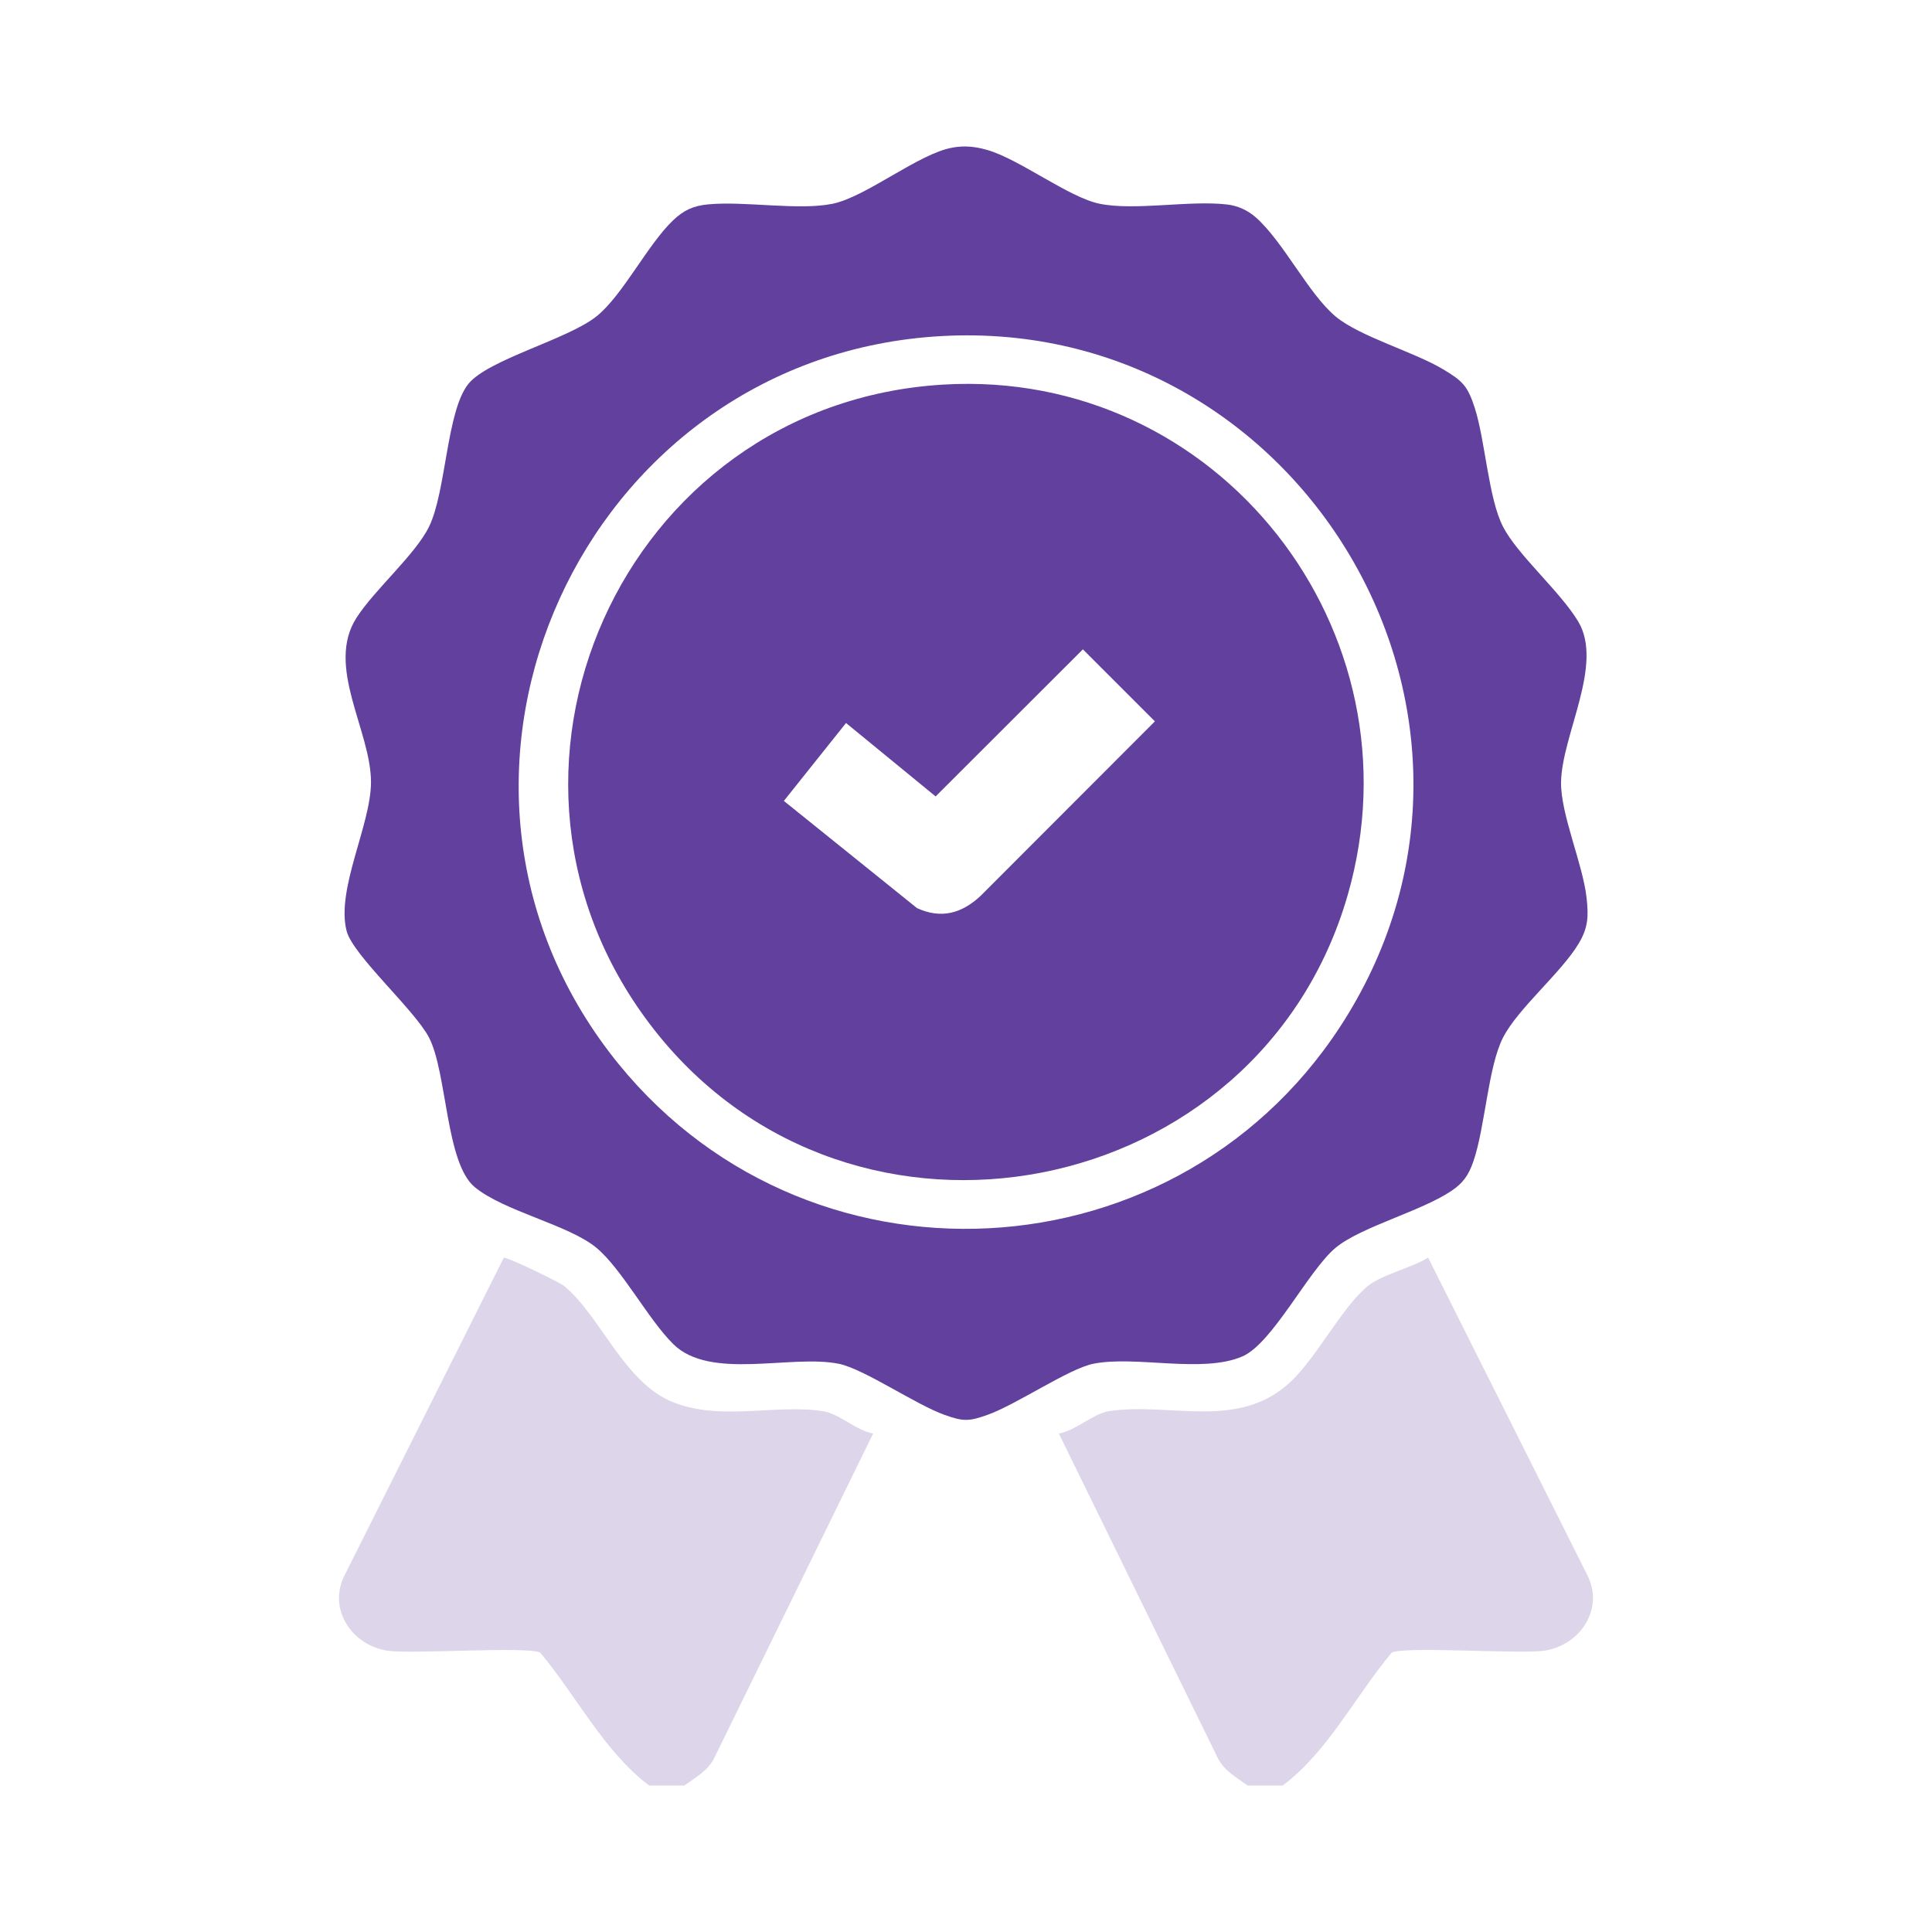
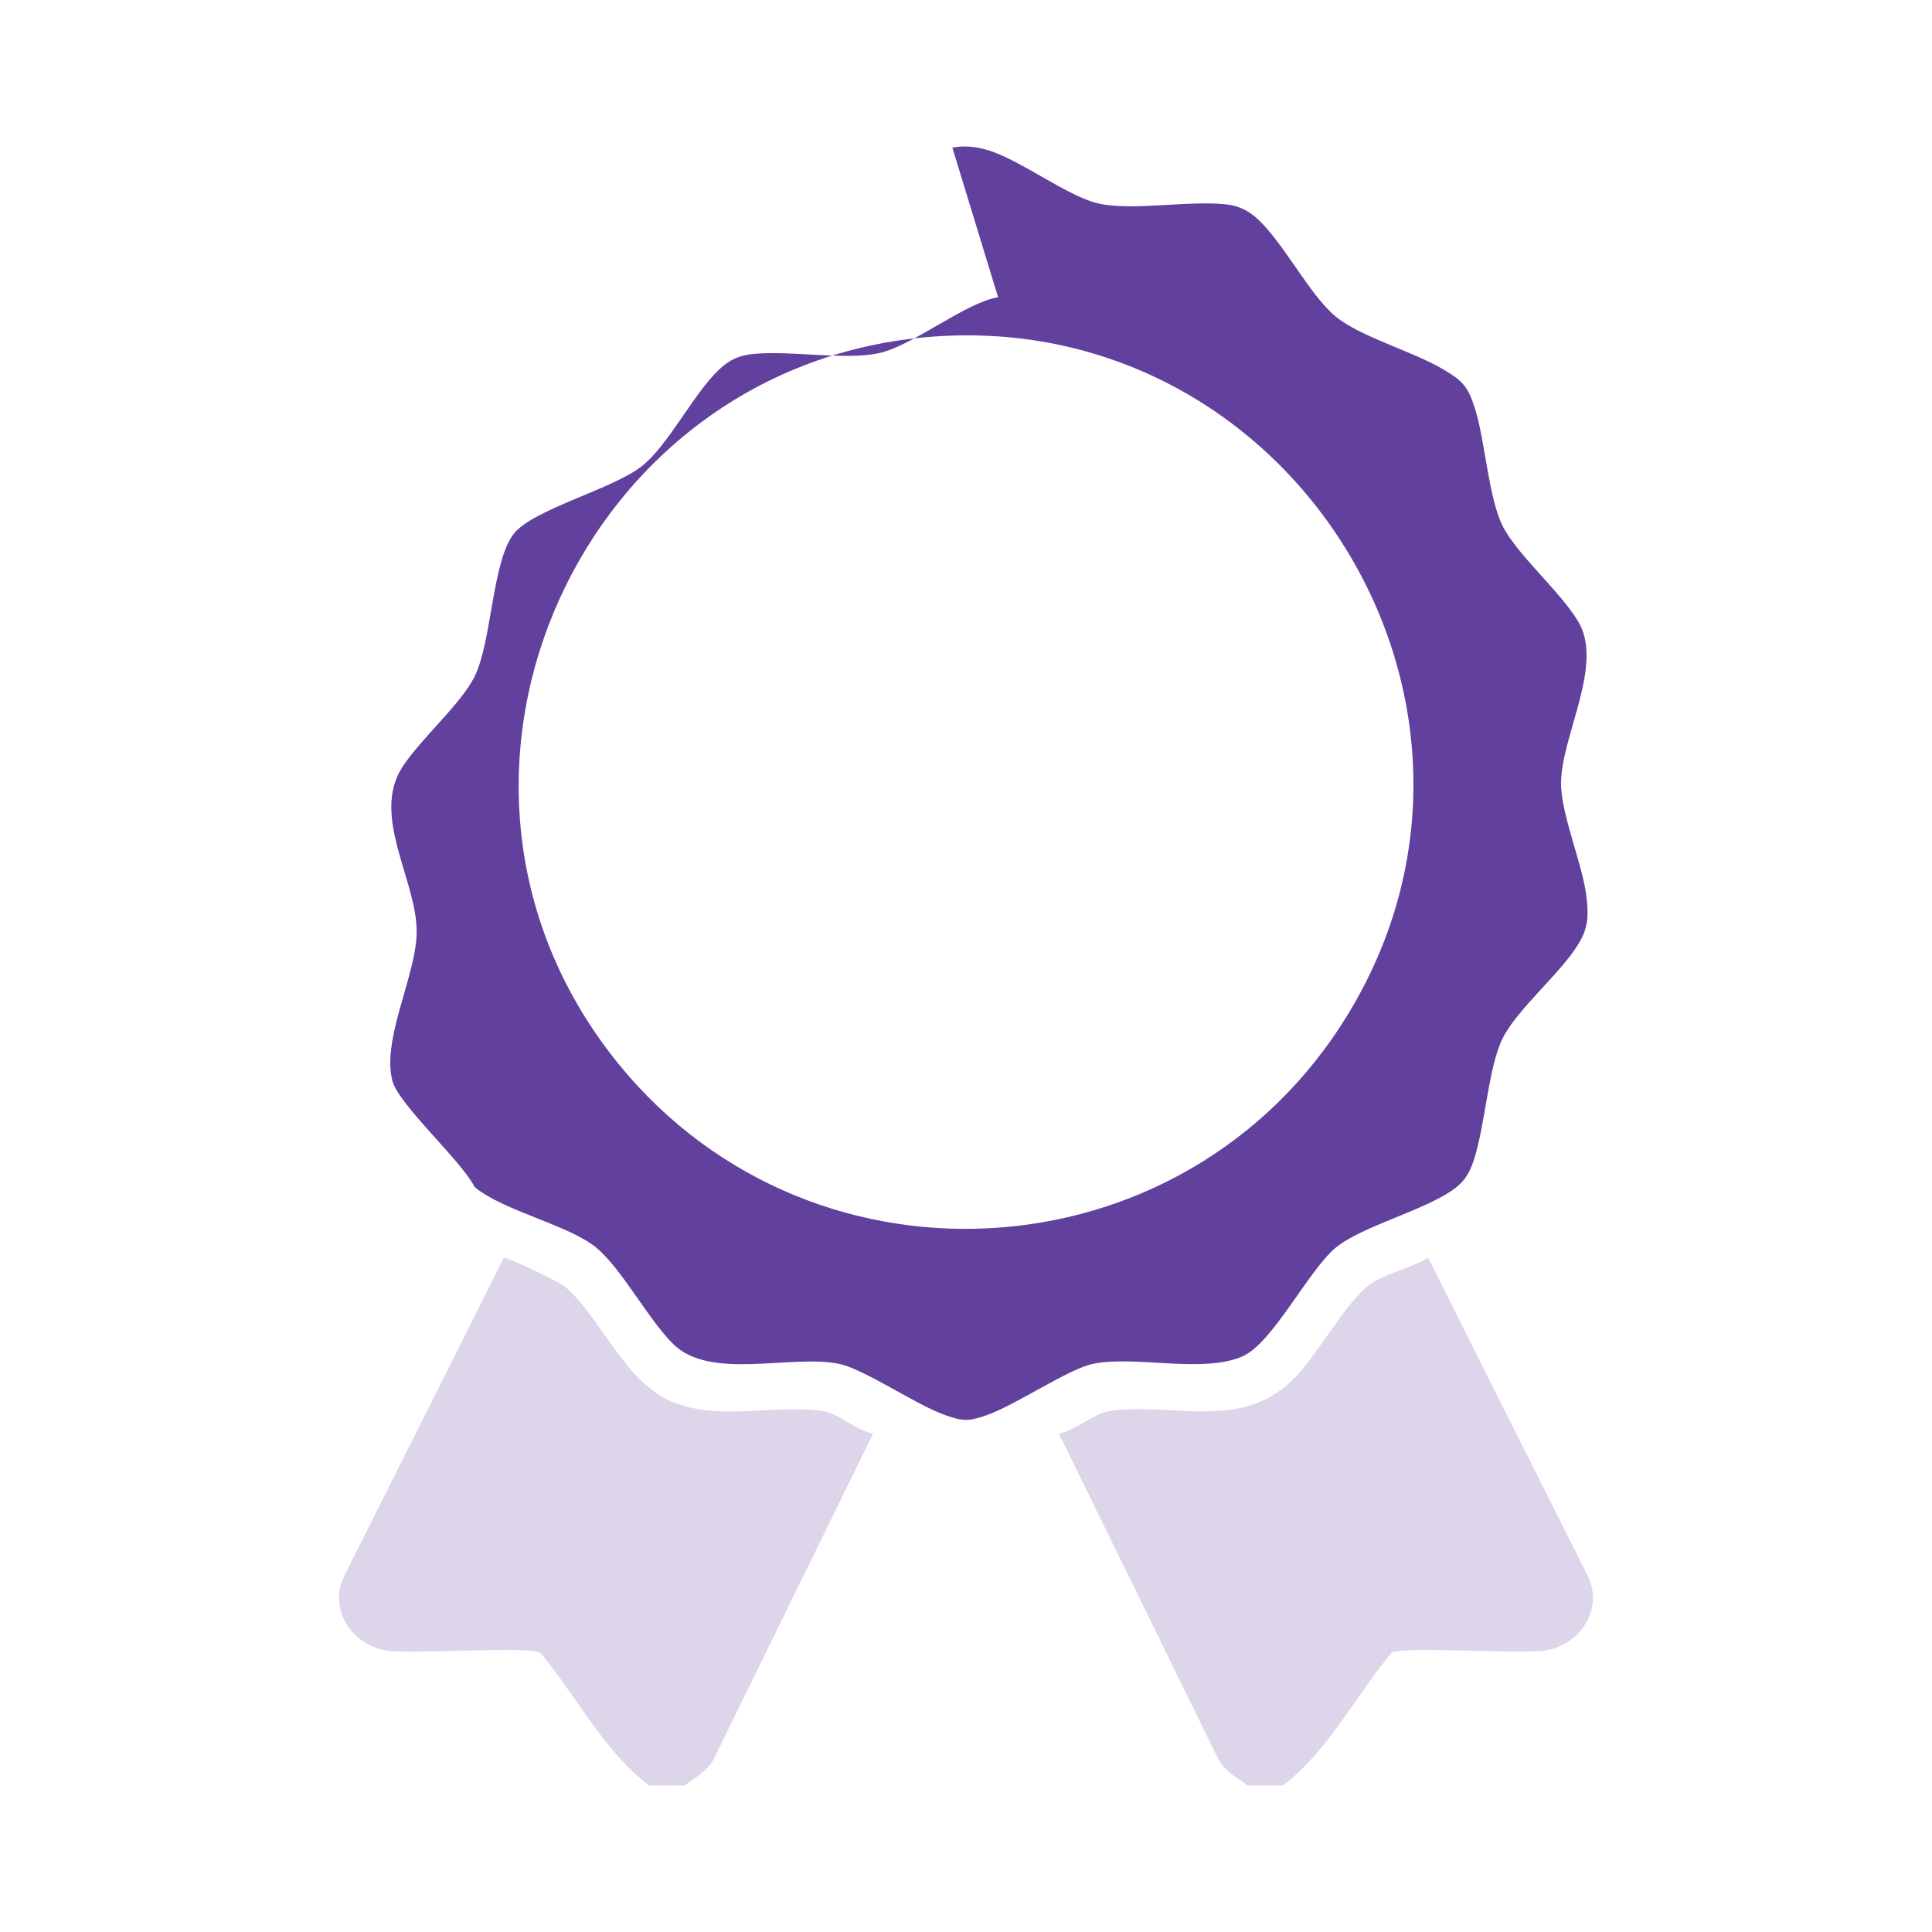
<svg xmlns="http://www.w3.org/2000/svg" id="Layer_1" version="1.1" viewBox="0 0 400 400">
  <defs>
    <style>
      .st0 {
        fill: #62409d;
      }

      .st1 {
        fill: #ddd5e9;
      }
    </style>
  </defs>
  <path class="st1" d="M265.6,369.67h-7.29c-2.24-1.62-4.71-2.96-6.09-5.5l-33-67.38c3.4-.55,7.11-4.1,10.31-4.61,12.72-1.99,26.93,4.17,37.83-6.24,5.3-5.06,10.54-15.33,15.79-19.66,2.82-2.33,9.18-3.81,12.53-5.9l32.98,65.77c3.56,7.07-1.65,14.66-9.12,15.63-5.32.69-29.12-.99-31.41.39-7.49,8.94-13.19,20.47-22.54,27.49Z" />
  <path class="st1" d="M134.4,369.67c-9.35-7.03-15.04-18.55-22.54-27.49-2.29-1.39-26.1.3-31.41-.39-7.47-.97-12.68-8.56-9.12-15.63l32.98-65.77c.68-.16,11.48,5.02,12.54,5.9,7.57,6.29,12.31,19.87,22.4,23.98,9.93,4.04,21.32.36,31.22,1.91,3.2.5,6.91,4.05,10.31,4.61l-33,67.38c-1.39,2.55-3.86,3.89-6.09,5.5h-7.29Z" />
-   <path class="st0" d="M197.17,30.56c2.59-.45,4.68-.23,7.17.47,6.7,1.89,16.93,9.85,23.31,11.15,7.32,1.5,18.51-.75,26.36.15,2.23.25,4.28,1.18,5.96,2.65,5.7,4.99,10.94,15.87,16.56,20.55,5.01,4.17,16.19,7.3,22.22,10.91,4,2.39,5.1,3.4,6.58,8,2.19,6.82,2.83,18.76,5.86,24.62s11.8,13.37,15.54,19.58c5.38,8.91-3.37,23.48-3.53,33.3-.1,6.62,4.51,16.94,5.28,23.92.43,3.84.34,6.2-1.63,9.49-3.68,6.12-12.55,13.4-15.66,19.46-3.11,6.06-3.7,18.58-6.15,25.66-.96,2.78-2.09,4.44-4.52,6.08-6.35,4.27-18.81,7.47-24,11.79-5.62,4.67-13.04,19.76-19.27,22.48-8.31,3.62-22.17-.25-30.93,1.54-5.09,1.04-15.88,8.44-21.89,10.58-3.84,1.37-5.02,1.37-8.86,0-5.95-2.11-16.67-9.51-21.89-10.58-9.88-2.02-26.64,3.53-34.32-4.11-5.22-5.19-10.59-15.5-15.88-19.91-5.71-4.75-19.16-7.56-25.2-12.57s-5.69-23.68-9.46-30.96c-2.94-5.69-15.74-17.02-17.05-22.04-2.25-8.61,5.04-21.99,5.04-30.83,0-10.7-9.48-23.98-2.98-34.07,3.75-5.82,12.14-13.02,14.99-18.81,3.58-7.29,3.6-23.97,8.17-29.6,4.1-5.05,20.45-9.15,26.48-13.94,5.43-4.32,10.59-14.86,15.88-19.9,2.23-2.12,4.22-3.03,7.29-3.31,7.64-.72,18.67,1.32,25.72-.12,6.99-1.43,17.9-10.43,24.82-11.62ZM193.24,69.69c-72.58,5.29-111.38,90-67.07,148.18,39.59,51.98,119.07,47.8,152.96-7.95,38.94-64.05-11.42-145.66-85.9-140.23Z" />
-   <path class="st0" d="M195.23,79.63c56.94-3.44,99.55,50.97,83.8,105.67-18.32,63.65-102.51,80.24-143.57,27.92-41.21-52.51-6.69-129.57,59.76-133.59ZM224.19,134.45l-30.48,30.44-18.55-15.2-12.87,16.13,27.56,22.19c5,2.3,9.28,1.11,13.17-2.53l36.09-36.13-14.9-14.9Z" />
+   <path class="st0" d="M197.17,30.56c2.59-.45,4.68-.23,7.17.47,6.7,1.89,16.93,9.85,23.31,11.15,7.32,1.5,18.51-.75,26.36.15,2.23.25,4.28,1.18,5.96,2.65,5.7,4.99,10.94,15.87,16.56,20.55,5.01,4.17,16.19,7.3,22.22,10.91,4,2.39,5.1,3.4,6.58,8,2.19,6.82,2.83,18.76,5.86,24.62s11.8,13.37,15.54,19.58c5.38,8.91-3.37,23.48-3.53,33.3-.1,6.62,4.51,16.94,5.28,23.92.43,3.84.34,6.2-1.63,9.49-3.68,6.12-12.55,13.4-15.66,19.46-3.11,6.06-3.7,18.58-6.15,25.66-.96,2.78-2.09,4.44-4.52,6.08-6.35,4.27-18.81,7.47-24,11.79-5.62,4.67-13.04,19.76-19.27,22.48-8.31,3.62-22.17-.25-30.93,1.54-5.09,1.04-15.88,8.44-21.89,10.58-3.84,1.37-5.02,1.37-8.86,0-5.95-2.11-16.67-9.51-21.89-10.58-9.88-2.02-26.64,3.53-34.32-4.11-5.22-5.19-10.59-15.5-15.88-19.91-5.71-4.75-19.16-7.56-25.2-12.57c-2.94-5.69-15.74-17.02-17.05-22.04-2.25-8.61,5.04-21.99,5.04-30.83,0-10.7-9.48-23.98-2.98-34.07,3.75-5.82,12.14-13.02,14.99-18.81,3.58-7.29,3.6-23.97,8.17-29.6,4.1-5.05,20.45-9.15,26.48-13.94,5.43-4.32,10.59-14.86,15.88-19.9,2.23-2.12,4.22-3.03,7.29-3.31,7.64-.72,18.67,1.32,25.72-.12,6.99-1.43,17.9-10.43,24.82-11.62ZM193.24,69.69c-72.58,5.29-111.38,90-67.07,148.18,39.59,51.98,119.07,47.8,152.96-7.95,38.94-64.05-11.42-145.66-85.9-140.23Z" />
</svg>